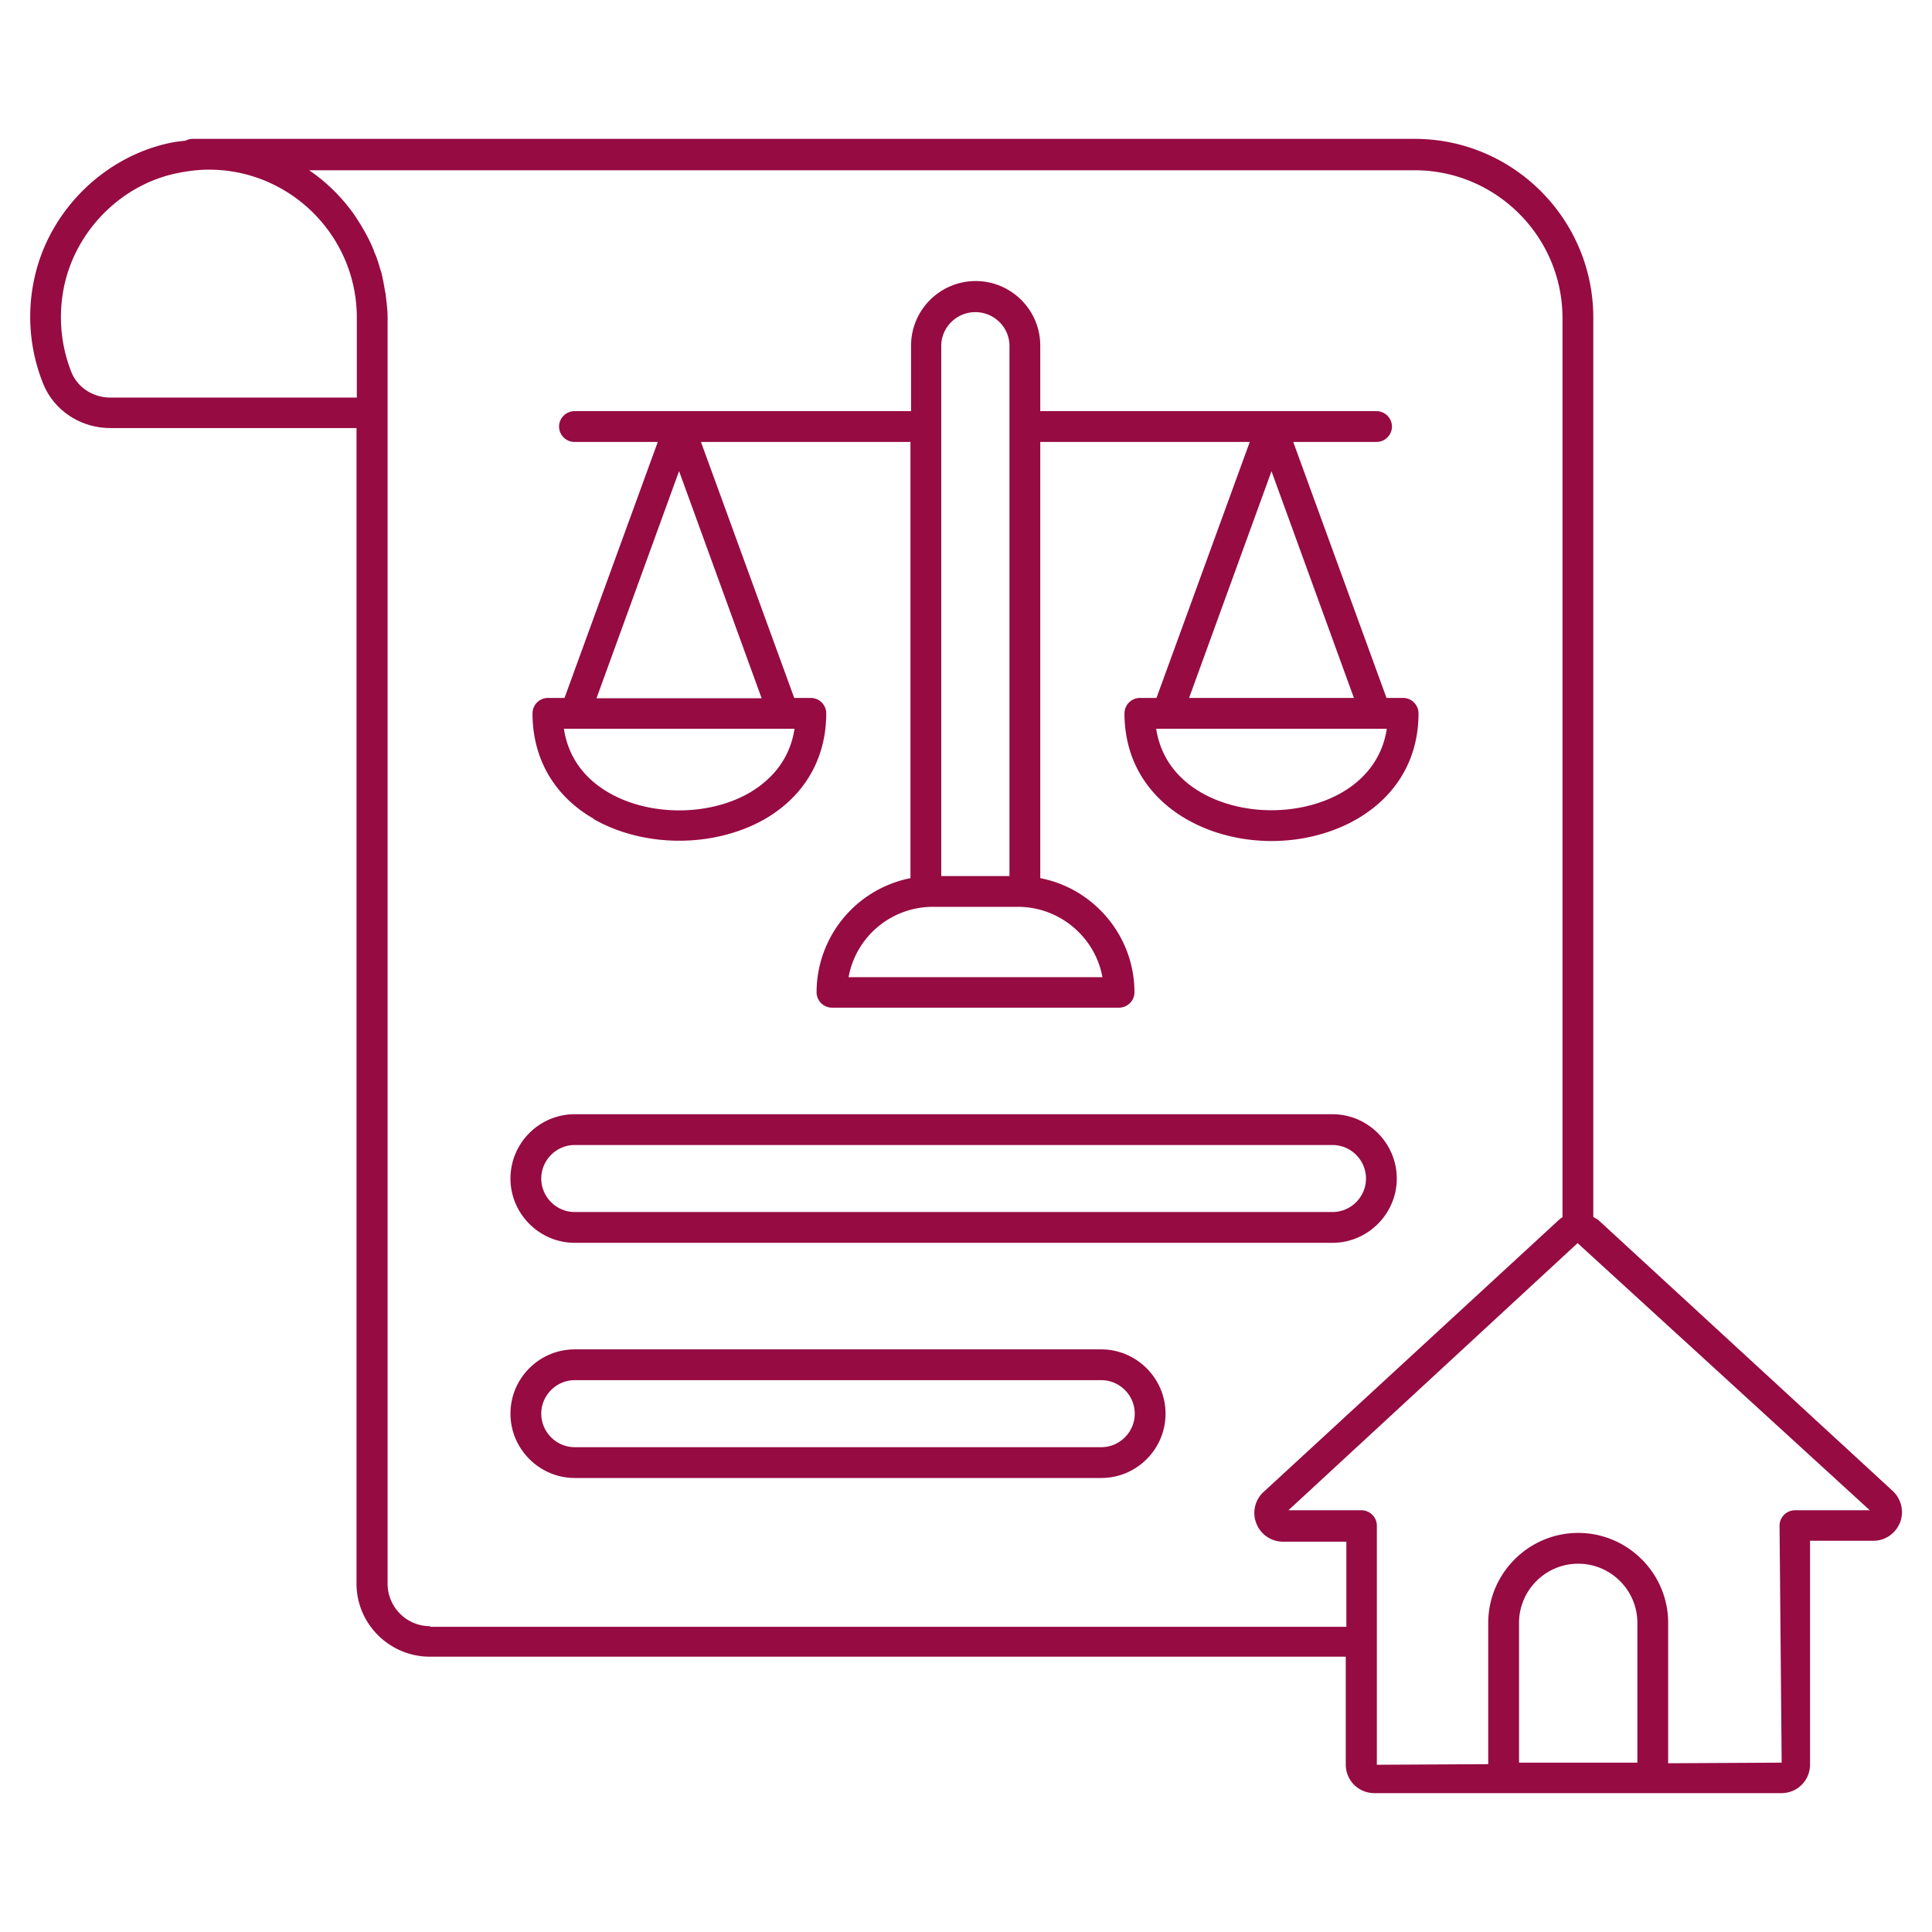
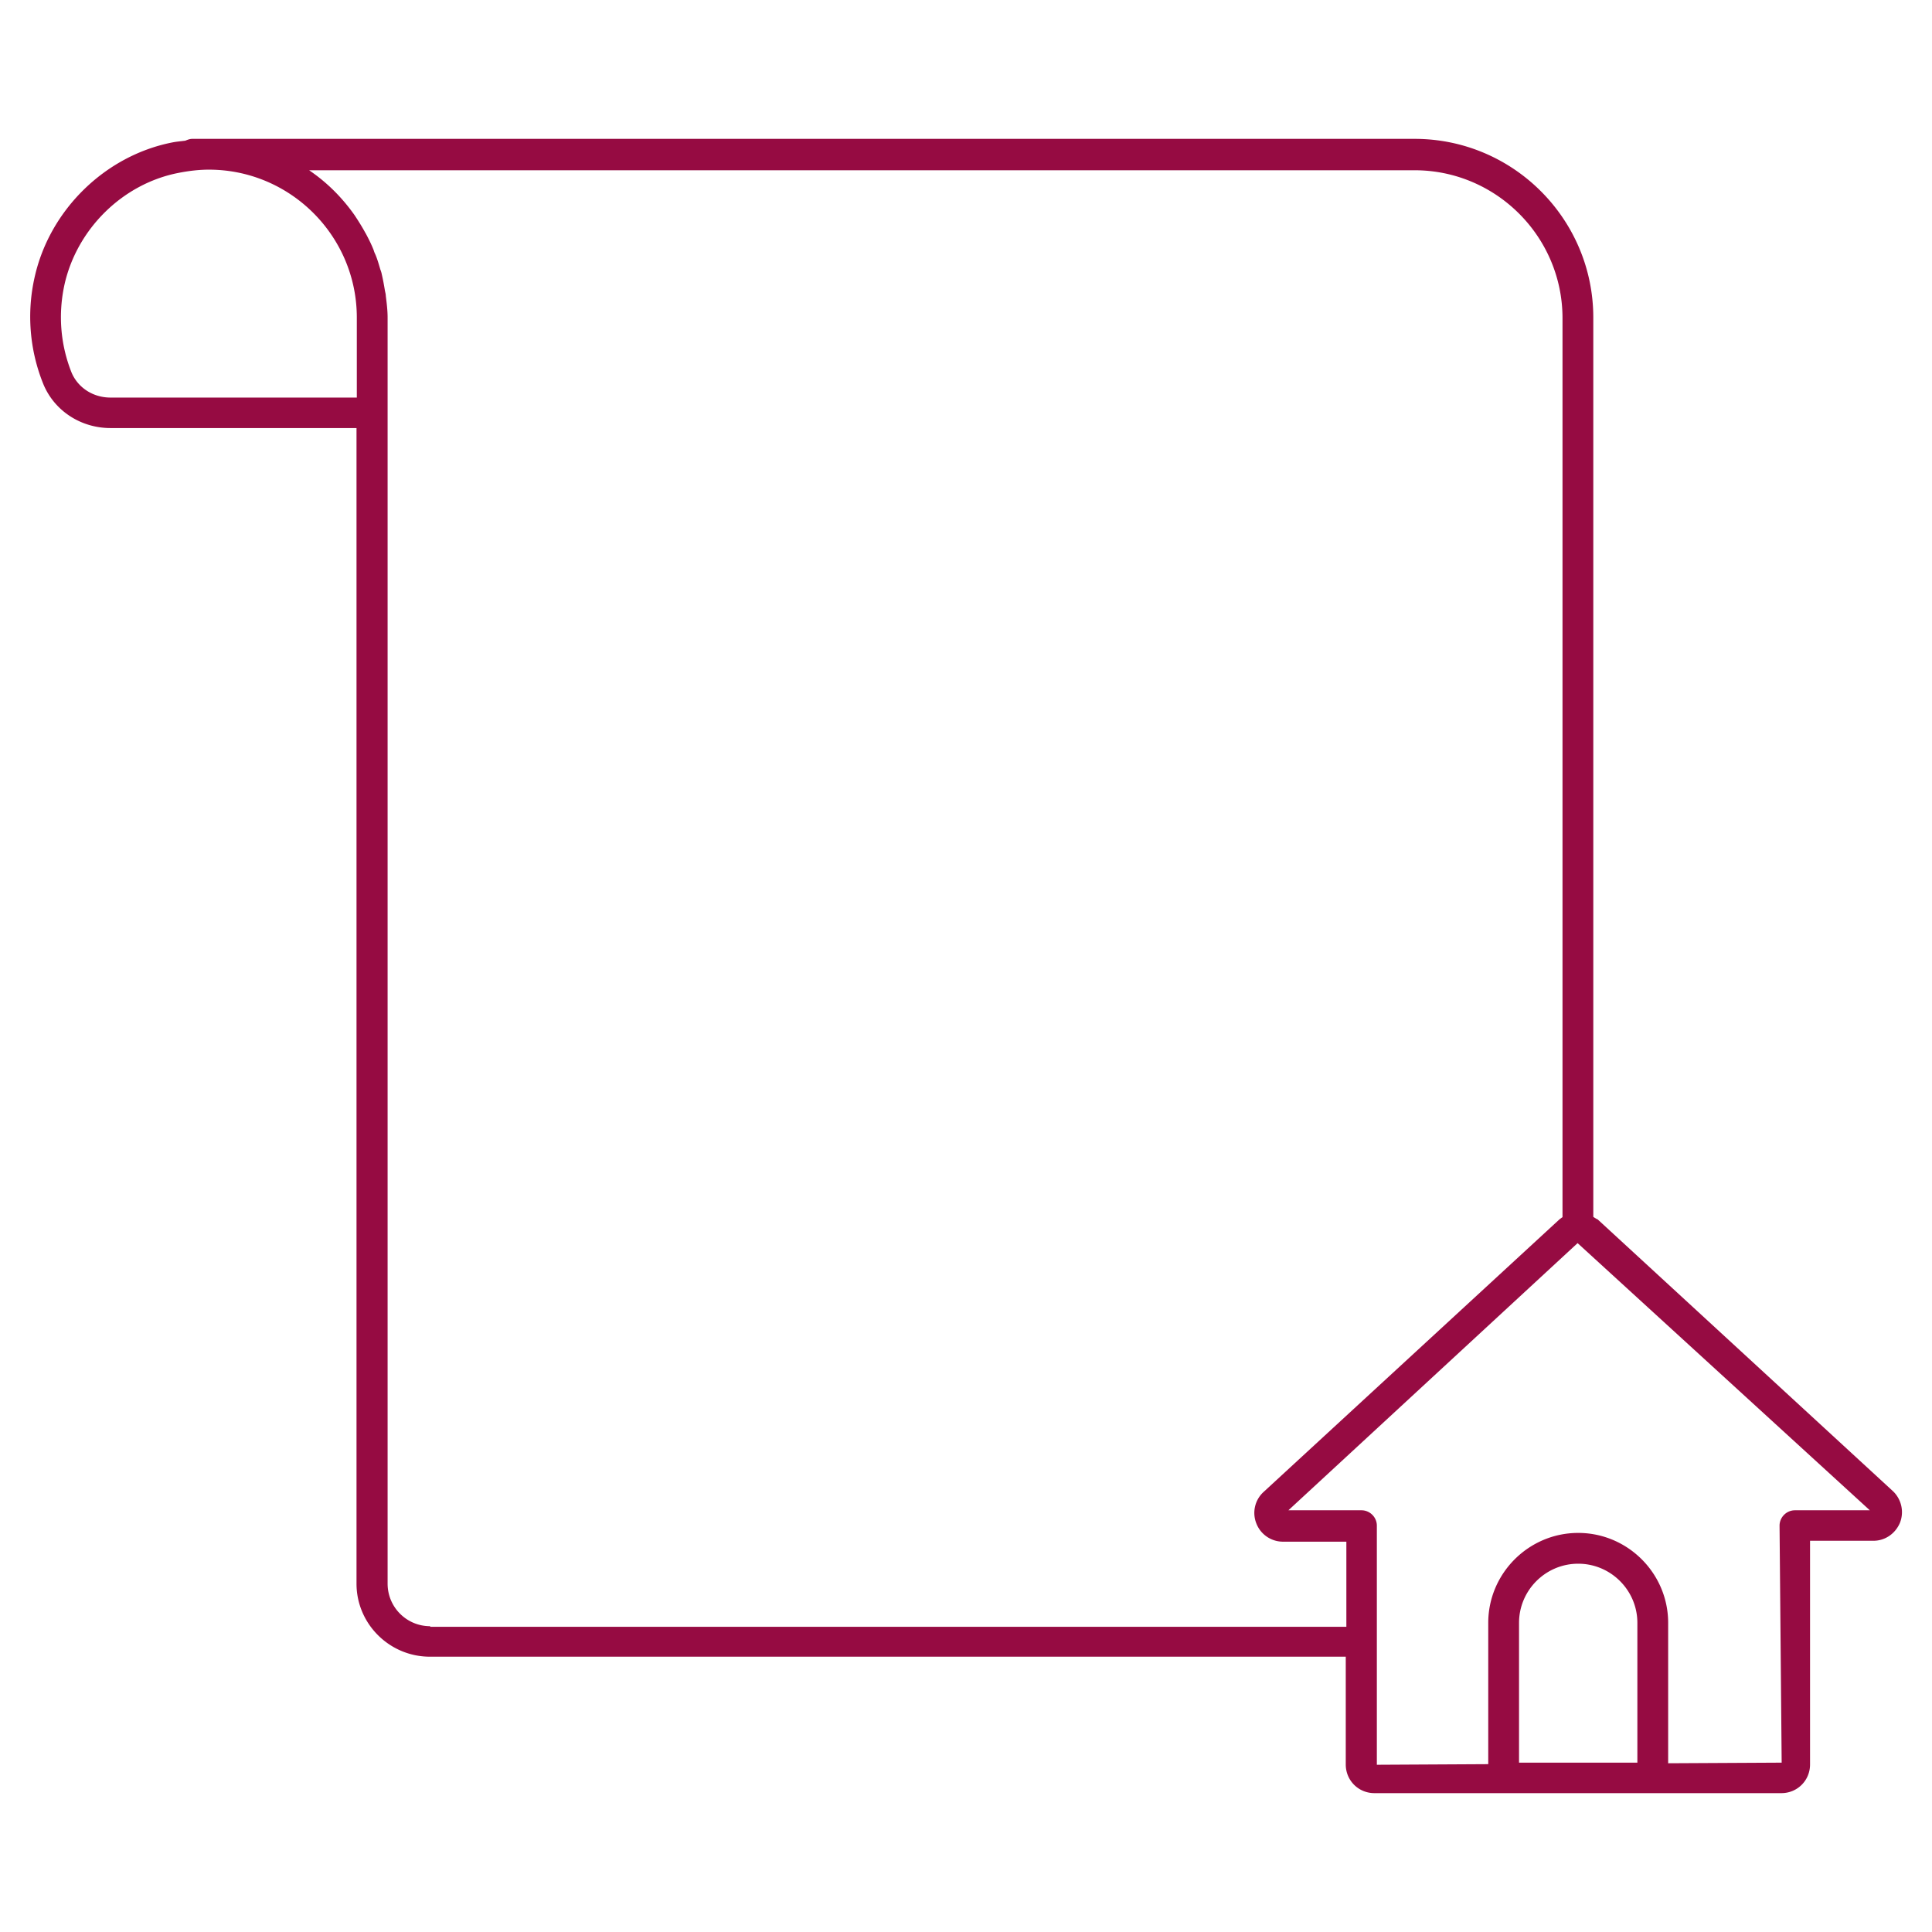
<svg xmlns="http://www.w3.org/2000/svg" version="1.1" width="512" height="512" x="0" y="0" viewBox="0 0 64 64" style="enable-background:new 0 0 512 512" xml:space="preserve" class="">
  <g>
    <path d="M52.91 40.39s-.09-.05-.13-.08V10.52c0-3.26-2.65-5.92-5.92-5.92H6.37c-.08 0-.16.03-.23.06-.15.02-.29.03-.44.06-2.22.44-4.05 2.23-4.55 4.45a5.94 5.94 0 0 0 .28 3.54c.36.89 1.24 1.47 2.23 1.47h8.15v38.28c0 1.34 1.1 2.42 2.43 2.42h30.34v3.57c0 .53.42.95.95.95h13.48c.53 0 .95-.42.95-.95v-7.41h2.1c.39 0 .73-.24.88-.6.14-.36.05-.77-.23-1.04l-9.79-9.01zM11.82 13.17H3.66c-.58 0-1.08-.33-1.29-.83-.37-.93-.45-1.94-.23-2.93.42-1.84 1.93-3.32 3.76-3.68.35-.07.69-.11 1.02-.11 2.7 0 4.9 2.2 4.9 4.9zm2.43 40.7c-.78 0-1.41-.63-1.41-1.41V10.52c0-.24-.03-.48-.06-.72 0-.06-.02-.12-.03-.18-.03-.18-.06-.35-.1-.52a.845.845 0 0 0-.05-.17c-.05-.17-.1-.35-.17-.51a.694.694 0 0 1-.05-.13c-.07-.18-.16-.36-.25-.53-.01-.02-.03-.05-.04-.07-.11-.2-.23-.39-.35-.57-.41-.58-.91-1.08-1.5-1.48h36.62c2.7 0 4.9 2.2 4.9 4.9v29.78s-.09.06-.13.1l-9.78 9.01a.94.94 0 0 0-.23 1.04c.14.36.49.6.88.6h2.1v2.82H14.25zm36.07 4.52v-4.63c0-1.08.88-1.96 1.96-1.96s1.96.88 1.96 1.96v4.63zm9.14-8.36c-.28 0-.51.23-.51.51l.07 7.85-3.76.02v-4.65c0-1.64-1.34-2.98-2.98-2.98s-2.98 1.34-2.98 2.98v4.68l-3.69.02v-7.92c0-.28-.23-.51-.51-.51h-2.42l9.58-8.85 9.68 8.85z" fill="#960b42" opacity="1" data-original="#000000" />
-     <path d="M19.04 41.17h25.1c1.17 0 2.13-.96 2.13-2.13s-.96-2.13-2.13-2.13h-25.1c-1.18 0-2.13.96-2.13 2.13s.96 2.13 2.13 2.13zm0-3.24h25.1c.61 0 1.11.5 1.11 1.11s-.5 1.11-1.11 1.11h-25.1c-.61 0-1.11-.5-1.11-1.11s.5-1.11 1.11-1.11zM36.48 44.7H19.04c-1.18 0-2.13.96-2.13 2.13s.96 2.13 2.13 2.13h17.44c1.18 0 2.13-.96 2.13-2.13s-.96-2.13-2.13-2.13zm0 3.24H19.04c-.61 0-1.11-.5-1.11-1.11s.5-1.11 1.11-1.11h17.44c.61 0 1.11.5 1.11 1.11s-.5 1.11-1.11 1.11zM19.66 27.13c.84.48 1.84.72 2.84.72s2-.24 2.84-.72c1.31-.76 2.03-2 2.03-3.5 0-.28-.23-.51-.51-.51h-.55l-3.09-8.48h6.94v14.45a3.861 3.861 0 0 0-3.11 3.78c0 .28.23.51.51.51h9.51c.28 0 .51-.23.51-.51 0-1.87-1.35-3.44-3.12-3.78V14.64h6.94l-3.09 8.48h-.55c-.28 0-.51.23-.51.51 0 2.77 2.45 4.23 4.87 4.23s4.87-1.45 4.87-4.23c0-.28-.23-.51-.51-.51h-.55l-3.09-8.48h2.76c.28 0 .51-.23.51-.51s-.23-.51-.51-.51H34.46v-2.17c0-1.18-.96-2.14-2.14-2.14s-2.14.96-2.14 2.14v2.17H19.03c-.28 0-.51.23-.51.51s.23.51.51.51h2.76l-3.09 8.48h-.55c-.28 0-.51.23-.51.51 0 1.5.72 2.75 2.04 3.5zm22.46-.29c-1.71 0-3.54-.85-3.82-2.7h7.64c-.28 1.85-2.11 2.7-3.82 2.7zm-2.73-3.72 2.73-7.51 2.73 7.51h-5.47zm-2.88 9.25h-8.4c.24-1.33 1.4-2.33 2.8-2.33h2.81c1.39 0 2.56 1.01 2.8 2.33zm-5.33-20.91c0-.62.51-1.12 1.13-1.12s1.13.5 1.13 1.12v17.56h-2.26V11.45zm-8.68 4.16 2.73 7.51h-5.47l2.73-7.51zm-3.46 8.52h7.28c-.17 1.12-.88 1.76-1.49 2.12-1.35.78-3.31.78-4.66 0-.61-.35-1.32-.99-1.49-2.12z" fill="#960b42" opacity="1" data-original="#000000" />
  </g>
</svg>